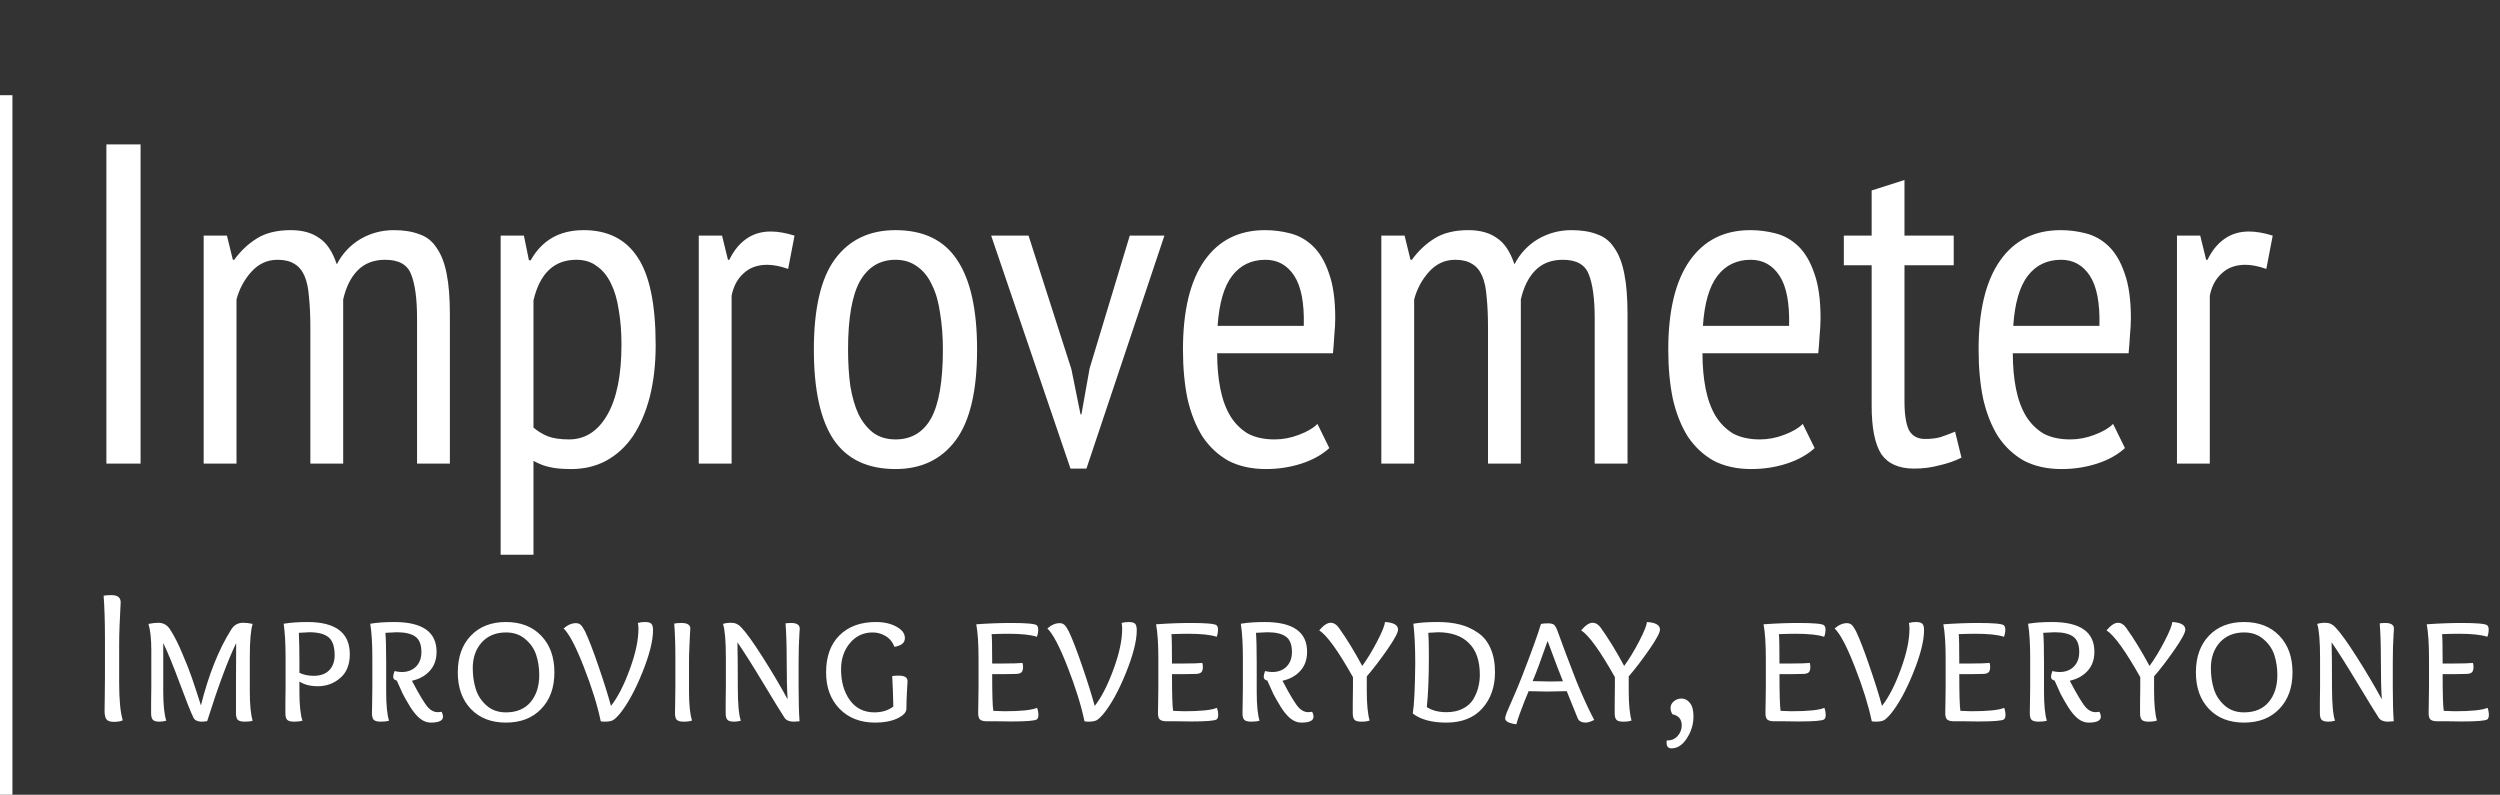
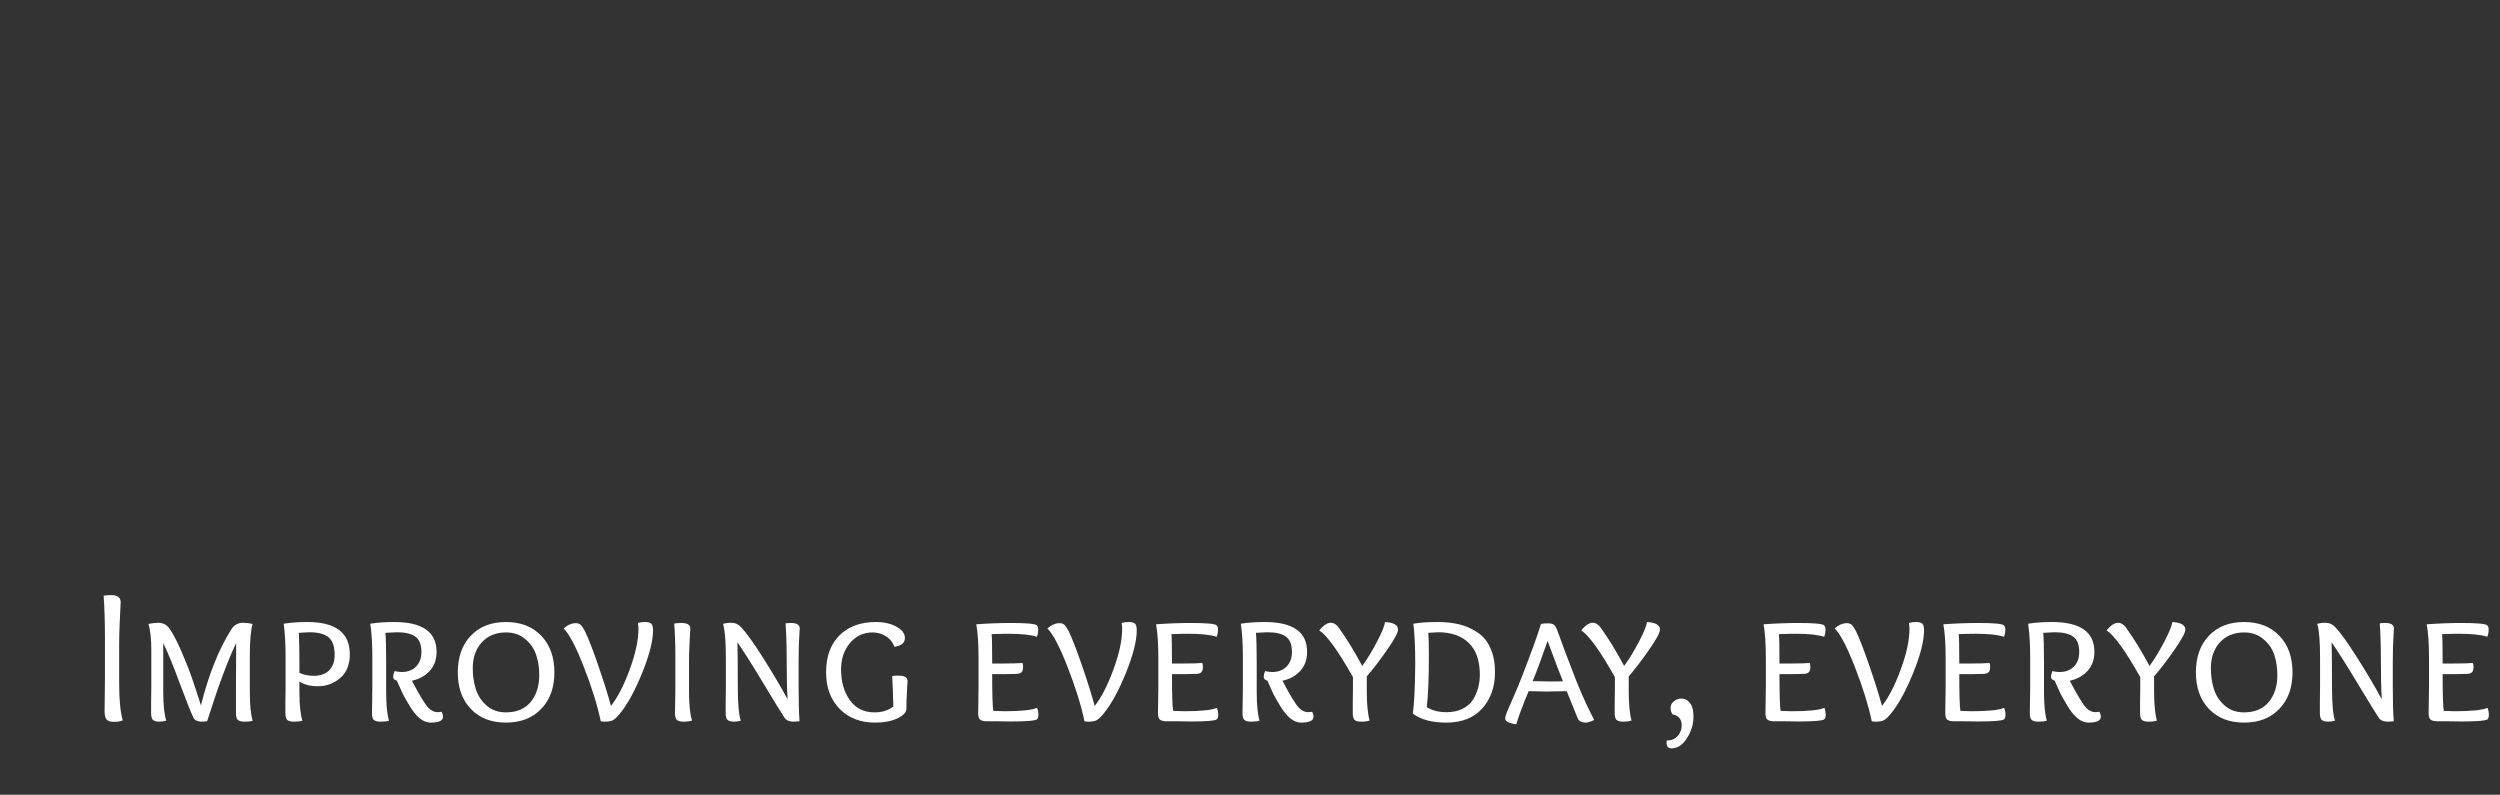
<svg xmlns="http://www.w3.org/2000/svg" width="604" height="192" viewBox="0 0 604 192" fill="none">
  <rect x="0" y="0" width="604" height="192" fill="#333333" stroke="none" />
-   <path d="M25.702 34.894H33.963V112H25.702V34.894ZM74.983 112V79.285C74.983 76.348 74.873 73.851 74.653 71.795C74.506 69.665 74.139 67.94 73.551 66.618C72.964 65.296 72.156 64.341 71.128 63.754C70.1 63.093 68.742 62.763 67.052 62.763C64.556 62.763 62.426 63.754 60.664 65.737C58.975 67.646 57.8 69.849 57.139 72.346V112H49.208V56.925H54.826L56.258 62.763H56.588C58.13 60.633 59.966 58.907 62.096 57.585C64.225 56.264 66.942 55.603 70.247 55.603C73.037 55.603 75.314 56.227 77.076 57.475C78.912 58.65 80.344 60.78 81.372 63.864C82.694 61.294 84.567 59.274 86.99 57.806C89.487 56.337 92.204 55.603 95.141 55.603C97.564 55.603 99.621 55.933 101.309 56.594C103.072 57.181 104.467 58.283 105.495 59.898C106.597 61.441 107.404 63.533 107.919 66.177C108.433 68.747 108.69 72.015 108.69 75.981V112H100.759V76.972C100.759 72.199 100.281 68.637 99.327 66.287C98.445 63.937 96.353 62.763 93.048 62.763C90.258 62.763 88.018 63.644 86.329 65.406C84.713 67.095 83.575 69.408 82.914 72.346V112H74.983ZM120.957 56.925H126.574L127.786 62.873H128.227C130.944 58.026 135.203 55.603 141.004 55.603C146.806 55.603 151.138 57.769 154.002 62.102C156.939 66.434 158.408 73.521 158.408 83.361C158.408 87.987 157.931 92.173 156.976 95.918C156.022 99.59 154.663 102.747 152.901 105.391C151.138 107.961 148.972 109.944 146.402 111.339C143.905 112.661 141.114 113.322 138.03 113.322C135.901 113.322 134.212 113.175 132.963 112.881C131.715 112.661 130.356 112.147 128.888 111.339V134.03H120.957V56.925ZM128.888 103.298C129.916 104.179 131.054 104.877 132.302 105.391C133.624 105.905 135.35 106.162 137.479 106.162C141.371 106.162 144.456 104.179 146.732 100.214C149.009 96.248 150.147 90.594 150.147 83.251C150.147 80.166 149.927 77.376 149.486 74.879C149.119 72.382 148.495 70.253 147.613 68.49C146.732 66.654 145.594 65.259 144.199 64.305C142.877 63.276 141.225 62.763 139.242 62.763C133.881 62.763 130.43 66.03 128.888 72.566V103.298ZM168.825 56.925H174.443L175.875 62.763H176.205C177.233 60.633 178.555 58.981 180.171 57.806C181.86 56.557 183.879 55.933 186.229 55.933C187.918 55.933 189.827 56.264 191.957 56.925L190.415 64.966C188.505 64.305 186.816 63.974 185.348 63.974C182.998 63.974 181.089 64.672 179.62 66.067C178.151 67.389 177.197 69.188 176.756 71.464V112H168.825V56.925ZM196.629 84.462C196.629 74.549 198.318 67.279 201.696 62.652C205.147 57.953 210.031 55.603 216.346 55.603C223.102 55.603 228.059 57.989 231.216 62.763C234.447 67.536 236.063 74.769 236.063 84.462C236.063 94.449 234.337 101.756 230.886 106.382C227.434 111.009 222.588 113.322 216.346 113.322C209.59 113.322 204.596 110.935 201.365 106.162C198.208 101.389 196.629 94.156 196.629 84.462ZM204.89 84.462C204.89 87.693 205.074 90.631 205.441 93.274C205.882 95.918 206.542 98.194 207.424 100.104C208.378 102.013 209.59 103.518 211.059 104.62C212.527 105.648 214.29 106.162 216.346 106.162C220.164 106.162 223.028 104.473 224.938 101.095C226.847 97.644 227.802 92.099 227.802 84.462C227.802 81.305 227.581 78.404 227.141 75.76C226.774 73.043 226.113 70.73 225.158 68.821C224.277 66.912 223.102 65.443 221.633 64.415C220.164 63.313 218.402 62.763 216.346 62.763C212.601 62.763 209.737 64.488 207.754 67.94C205.845 71.391 204.89 76.898 204.89 84.462ZM258.85 89.199L261.053 100.104H261.274L263.256 88.978L272.95 56.925H281.321L262.485 113.212H258.63L239.464 56.925H248.496L258.85 89.199ZM321.162 108.255C319.4 109.87 317.16 111.119 314.443 112C311.726 112.881 308.862 113.322 305.851 113.322C302.4 113.322 299.389 112.661 296.819 111.339C294.322 109.944 292.229 107.998 290.54 105.501C288.925 102.931 287.713 99.883 286.905 96.359C286.171 92.834 285.804 88.868 285.804 84.462C285.804 75.063 287.53 67.903 290.981 62.983C294.432 58.063 299.316 55.603 305.631 55.603C307.687 55.603 309.707 55.86 311.689 56.374C313.746 56.888 315.581 57.916 317.197 59.458C318.812 61 320.098 63.166 321.052 65.957C322.08 68.747 322.594 72.382 322.594 76.862C322.594 78.11 322.521 79.469 322.374 80.937C322.301 82.333 322.19 83.801 322.044 85.343H294.065C294.065 88.501 294.322 91.365 294.836 93.935C295.35 96.505 296.158 98.708 297.26 100.544C298.361 102.307 299.756 103.702 301.445 104.73C303.208 105.685 305.374 106.162 307.944 106.162C309.927 106.162 311.873 105.795 313.782 105.06C315.765 104.326 317.27 103.445 318.298 102.417L321.162 108.255ZM314.994 78.734C315.141 73.227 314.37 69.188 312.681 66.618C310.992 64.048 308.679 62.763 305.741 62.763C302.363 62.763 299.683 64.048 297.7 66.618C295.717 69.188 294.543 73.227 294.175 78.734H314.994ZM359.504 112V79.285C359.504 76.348 359.394 73.851 359.174 71.795C359.027 69.665 358.66 67.94 358.072 66.618C357.485 65.296 356.677 64.341 355.649 63.754C354.621 63.093 353.262 62.763 351.573 62.763C349.077 62.763 346.947 63.754 345.185 65.737C343.496 67.646 342.321 69.849 341.66 72.346V112H333.729V56.925H339.347L340.779 62.763H341.109C342.651 60.633 344.487 58.907 346.617 57.585C348.746 56.264 351.463 55.603 354.768 55.603C357.558 55.603 359.835 56.227 361.597 57.475C363.433 58.65 364.865 60.78 365.893 63.864C367.215 61.294 369.088 59.274 371.511 57.806C374.008 56.337 376.725 55.603 379.662 55.603C382.085 55.603 384.141 55.933 385.83 56.594C387.593 57.181 388.988 58.283 390.016 59.898C391.118 61.441 391.925 63.533 392.44 66.177C392.954 68.747 393.211 72.015 393.211 75.981V112H385.28V76.972C385.28 72.199 384.802 68.637 383.848 66.287C382.967 63.937 380.874 62.763 377.569 62.763C374.779 62.763 372.539 63.644 370.85 65.406C369.234 67.095 368.096 69.408 367.435 72.346V112H359.504ZM438.413 108.255C436.651 109.87 434.411 111.119 431.694 112C428.977 112.881 426.113 113.322 423.102 113.322C419.651 113.322 416.64 112.661 414.07 111.339C411.573 109.944 409.48 107.998 407.791 105.501C406.175 102.931 404.964 99.883 404.156 96.359C403.422 92.834 403.054 88.868 403.054 84.462C403.054 75.063 404.78 67.903 408.232 62.983C411.683 58.063 416.566 55.603 422.882 55.603C424.938 55.603 426.957 55.86 428.94 56.374C430.996 56.888 432.832 57.916 434.448 59.458C436.063 61 437.348 63.166 438.303 65.957C439.331 68.747 439.845 72.382 439.845 76.862C439.845 78.11 439.771 79.469 439.625 80.937C439.551 82.333 439.441 83.801 439.294 85.343H411.316C411.316 88.501 411.573 91.365 412.087 93.935C412.601 96.505 413.409 98.708 414.51 100.544C415.612 102.307 417.007 103.702 418.696 104.73C420.458 105.685 422.625 106.162 425.195 106.162C427.178 106.162 429.124 105.795 431.033 105.06C433.016 104.326 434.521 103.445 435.549 102.417L438.413 108.255ZM432.245 78.734C432.391 73.227 431.62 69.188 429.931 66.618C428.242 64.048 425.929 62.763 422.992 62.763C419.614 62.763 416.934 64.048 414.951 66.618C412.968 69.188 411.793 73.227 411.426 78.734H432.245ZM445.472 56.925H452.191V46.02L460.122 43.486V56.925H472.019V64.084H460.122V96.909C460.122 100.14 460.489 102.49 461.224 103.959C462.031 105.354 463.317 106.052 465.079 106.052C466.548 106.052 467.796 105.905 468.824 105.611C469.926 105.244 471.101 104.803 472.349 104.289L473.891 110.568C472.276 111.376 470.476 112 468.494 112.441C466.584 112.955 464.565 113.212 462.435 113.212C458.764 113.212 456.12 112.037 454.504 109.687C452.962 107.264 452.191 103.372 452.191 98.011V64.084H445.472V56.925ZM513.389 108.255C511.626 109.87 509.387 111.119 506.67 112C503.953 112.881 501.089 113.322 498.078 113.322C494.626 113.322 491.616 112.661 489.045 111.339C486.549 109.944 484.456 107.998 482.767 105.501C481.151 102.931 479.94 99.883 479.132 96.359C478.398 92.834 478.03 88.868 478.03 84.462C478.03 75.063 479.756 67.903 483.207 62.983C486.659 58.063 491.542 55.603 497.858 55.603C499.914 55.603 501.933 55.86 503.916 56.374C505.972 56.888 507.808 57.916 509.423 59.458C511.039 61 512.324 63.166 513.279 65.957C514.307 68.747 514.821 72.382 514.821 76.862C514.821 78.11 514.747 79.469 514.6 80.937C514.527 82.333 514.417 83.801 514.27 85.343H486.292C486.292 88.501 486.549 91.365 487.063 93.935C487.577 96.505 488.385 98.708 489.486 100.544C490.588 102.307 491.983 103.702 493.672 104.73C495.434 105.685 497.601 106.162 500.171 106.162C502.153 106.162 504.099 105.795 506.009 105.06C507.991 104.326 509.497 103.445 510.525 102.417L513.389 108.255ZM507.22 78.734C507.367 73.227 506.596 69.188 504.907 66.618C503.218 64.048 500.905 62.763 497.968 62.763C494.59 62.763 491.909 64.048 489.927 66.618C487.944 69.188 486.769 73.227 486.402 78.734H507.22ZM525.956 56.925H531.573L533.005 62.763H533.336C534.364 60.633 535.686 58.981 537.301 57.806C538.99 56.557 541.009 55.933 543.359 55.933C545.048 55.933 546.958 56.264 549.087 56.925L547.545 64.966C545.636 64.305 543.947 63.974 542.478 63.974C540.128 63.974 538.219 64.672 536.75 66.067C535.282 67.389 534.327 69.188 533.886 71.464V112H525.956V56.925Z" fill="white" />
  <path d="M25.357 163.689V154.536C25.357 150.234 25.25 146.695 25.037 143.918C25.555 143.827 26.181 143.781 26.913 143.781C28.408 143.781 29.155 144.361 29.155 145.52C29.155 145.703 29.125 146.329 29.064 147.397C29.003 148.434 28.942 149.746 28.881 151.332C28.82 152.888 28.789 154.368 28.789 155.772V164.97C28.789 169.089 29.079 172.11 29.659 174.032C29.11 174.276 28.393 174.398 27.508 174.398C26.623 174.398 26.028 174.199 25.723 173.803C25.418 173.406 25.265 172.735 25.265 171.789C25.265 171.301 25.281 170.096 25.311 168.174C25.342 166.252 25.357 164.757 25.357 163.689ZM60.353 158.7V167.03C60.353 170.233 60.582 172.598 61.04 174.123C60.643 174.276 60.018 174.352 59.164 174.352C58.309 174.352 57.73 174.199 57.425 173.894C57.15 173.589 57.013 173.071 57.013 172.338C57.013 171.515 57.013 169.226 57.013 165.474C57.043 161.69 57.059 158.319 57.059 155.36C55.045 159.539 52.711 165.825 50.056 174.215C49.69 174.306 49.202 174.352 48.592 174.352C47.646 174.291 47.036 173.986 46.761 173.437C46.09 172.064 44.977 169.272 43.421 165.062C41.865 160.851 40.537 157.617 39.439 155.36V167.03C39.439 170.233 39.683 172.598 40.171 174.123C39.561 174.276 39.012 174.352 38.524 174.352C37.73 174.352 37.197 174.199 36.922 173.894C36.647 173.589 36.51 173.071 36.51 172.338C36.51 171.972 36.51 171.042 36.51 169.547C36.541 168.052 36.556 166.877 36.556 166.023V157.053C36.556 154.368 36.327 152.263 35.869 150.737C36.785 150.554 37.578 150.463 38.249 150.463C39.5 150.463 40.476 151.043 41.178 152.202C42.154 153.727 43.115 155.634 44.061 157.922C45.038 160.18 45.8 162.118 46.349 163.735C46.899 165.321 47.631 167.548 48.546 170.416C50.407 163.002 52.833 156.916 55.823 152.156C56.494 151.027 57.47 150.463 58.752 150.463C59.484 150.463 60.247 150.554 61.04 150.737C60.582 152.171 60.353 154.826 60.353 158.7ZM75.816 163.277C77.403 163.277 78.638 162.835 79.523 161.95C80.408 161.034 80.85 159.814 80.85 158.289C80.85 156.183 80.347 154.734 79.34 153.941C78.364 153.148 76.823 152.751 74.718 152.751C74.596 152.751 73.757 152.797 72.201 152.888C72.292 154.902 72.338 157.205 72.338 159.799V162.545C73.314 163.033 74.474 163.277 75.816 163.277ZM68.997 166.023V158.884C68.997 155.588 68.844 152.858 68.539 150.692C70.187 150.417 72.094 150.28 74.26 150.28C81.094 150.28 84.511 152.873 84.511 158.06C84.511 160.592 83.733 162.514 82.177 163.826C80.652 165.138 78.852 165.794 76.777 165.794C74.977 165.794 73.497 165.413 72.338 164.65V167.167C72.338 170.309 72.582 172.628 73.07 174.123C72.521 174.276 71.85 174.352 71.056 174.352C70.233 174.352 69.668 174.199 69.363 173.894C69.088 173.589 68.951 173.071 68.951 172.338C68.951 171.972 68.951 171.042 68.951 169.547C68.982 168.052 68.997 166.877 68.997 166.023ZM103.551 171.057C104.222 171.728 104.954 172.064 105.748 172.064C105.9 172.064 106.22 172.033 106.709 171.972C106.922 172.399 107.029 172.796 107.029 173.162C107.029 174.108 106.037 174.581 104.054 174.581C103.169 174.581 102.315 174.26 101.491 173.62C100.668 172.949 99.874 172.003 99.112 170.782C98.349 169.531 97.754 168.494 97.327 167.67C96.93 166.816 96.442 165.733 95.862 164.421C95.283 164.299 94.993 163.994 94.993 163.506C94.993 163.201 95.1 162.743 95.313 162.133C95.984 162.285 96.564 162.362 97.052 162.362C98.456 162.362 99.6 161.935 100.485 161.08C101.369 160.195 101.812 159.006 101.812 157.511C101.812 155.741 101.324 154.505 100.347 153.804C99.371 153.102 97.876 152.751 95.862 152.751C95.679 152.751 94.764 152.797 93.117 152.888C93.239 154.292 93.299 156.687 93.299 160.073V167.121C93.299 170.294 93.528 172.628 93.986 174.123C93.467 174.276 92.796 174.352 91.972 174.352C91.149 174.352 90.584 174.199 90.279 173.894C90.004 173.589 89.867 173.071 89.867 172.338C89.867 171.972 89.882 171.042 89.913 169.547C89.943 168.052 89.959 166.877 89.959 166.023V158.884C89.959 155.527 89.791 152.797 89.455 150.692C91.103 150.417 93.025 150.28 95.222 150.28C102.056 150.28 105.473 152.675 105.473 157.465C105.473 159.356 104.924 160.897 103.825 162.087C102.758 163.277 101.324 164.07 99.523 164.467C101.385 168.036 102.727 170.233 103.551 171.057ZM122.227 174.581C118.688 174.581 115.866 173.482 113.761 171.286C111.655 169.089 110.603 166.145 110.603 162.453C110.603 158.731 111.655 155.772 113.761 153.575C115.866 151.378 118.688 150.28 122.227 150.28C125.797 150.28 128.634 151.378 130.739 153.575C132.875 155.772 133.943 158.731 133.943 162.453C133.943 166.145 132.875 169.089 130.739 171.286C128.634 173.482 125.797 174.581 122.227 174.581ZM130.282 163.094C130.282 161.355 130.038 159.738 129.549 158.243C129.061 156.748 128.177 155.466 126.895 154.399C125.644 153.331 124.103 152.797 122.273 152.797C119.802 152.797 117.834 153.605 116.369 155.222C114.935 156.839 114.218 158.899 114.218 161.401C114.218 163.231 114.462 164.924 114.951 166.48C115.439 168.036 116.308 169.364 117.559 170.462C118.81 171.56 120.366 172.11 122.227 172.11C124.79 172.11 126.773 171.286 128.177 169.638C129.58 167.96 130.282 165.779 130.282 163.094ZM154.111 150.509C154.599 150.356 155.163 150.28 155.804 150.28C156.567 150.28 157.085 150.417 157.36 150.692C157.634 150.966 157.772 151.485 157.772 152.248C157.772 154.81 156.902 158.243 155.163 162.545C153.424 166.847 151.609 170.157 149.717 172.476C149.015 173.299 148.451 173.818 148.024 174.032C147.597 174.245 146.956 174.352 146.102 174.352C145.736 174.352 145.415 174.322 145.141 174.26C144.347 170.447 142.99 166.084 141.068 161.172C139.145 156.229 137.513 153.117 136.171 151.836C137.147 150.981 138.139 150.554 139.145 150.554C139.603 150.554 139.984 150.692 140.29 150.966C140.595 151.241 140.946 151.759 141.342 152.522C142.227 154.383 143.31 157.19 144.591 160.943C145.873 164.665 146.88 167.869 147.612 170.554C149.259 168.448 150.77 165.504 152.143 161.721C153.546 157.938 154.248 154.658 154.248 151.882C154.248 151.332 154.202 150.875 154.111 150.509ZM163.17 166.023V158.884C163.17 155.711 163.078 152.965 162.895 150.646C163.444 150.554 164.024 150.509 164.634 150.509C166.068 150.509 166.785 150.966 166.785 151.882C166.785 152.004 166.755 152.476 166.694 153.3C166.663 154.124 166.617 155.146 166.556 156.366C166.495 157.587 166.465 158.746 166.465 159.845V167.03C166.465 170.233 166.709 172.582 167.197 174.077C166.739 174.26 166.068 174.352 165.183 174.352C164.36 174.352 163.795 174.199 163.49 173.894C163.216 173.589 163.078 173.071 163.078 172.338C163.078 171.972 163.094 171.042 163.124 169.547C163.155 168.052 163.17 166.877 163.17 166.023ZM193.172 174.26C192.562 174.322 192.089 174.352 191.753 174.352C190.716 174.352 189.984 174.047 189.557 173.437C188.641 172.033 186.918 169.226 184.385 165.016C181.853 160.806 179.778 157.526 178.161 155.177C178.222 157.465 178.253 161.065 178.253 165.977C178.253 170.004 178.497 172.72 178.985 174.123C178.436 174.276 177.902 174.352 177.383 174.352C176.56 174.352 176.01 174.199 175.736 173.894C175.461 173.589 175.324 173.071 175.324 172.338C175.324 171.972 175.324 171.042 175.324 169.547C175.354 168.052 175.37 166.877 175.37 166.023V158.884C175.37 154.917 175.141 152.202 174.683 150.737C175.232 150.554 175.888 150.463 176.651 150.463C177.597 150.463 178.39 150.814 179.031 151.515C180.221 152.736 181.96 155.146 184.248 158.746C186.536 162.346 188.55 165.748 190.289 168.952C190.136 166.755 190.06 163.475 190.06 159.112C190.06 155.817 189.969 152.98 189.786 150.6C190.274 150.539 190.716 150.509 191.113 150.509C192.516 150.509 193.218 150.966 193.218 151.882C193.218 152.004 193.187 152.476 193.126 153.3C193.096 154.124 193.05 155.146 192.989 156.366C192.959 157.587 192.943 158.746 192.943 159.845V165.977C192.943 169.547 193.02 172.308 193.172 174.26ZM218.989 171.24C218.989 172.094 218.257 172.872 216.793 173.574C215.359 174.245 213.574 174.581 211.438 174.581C207.868 174.581 205 173.467 202.834 171.24C200.668 169.013 199.585 166.084 199.585 162.453C199.585 158.639 200.653 155.665 202.789 153.529C204.955 151.363 207.899 150.28 211.621 150.28C213.604 150.28 215.267 150.661 216.609 151.424C217.952 152.156 218.623 153.071 218.623 154.17C218.623 155.299 217.784 156 216.106 156.275C215.648 155.116 214.931 154.246 213.955 153.666C212.979 153.087 211.941 152.797 210.843 152.797C208.616 152.797 206.785 153.651 205.351 155.36C203.917 157.068 203.2 159.189 203.2 161.721C203.2 164.68 203.902 167.152 205.306 169.135C206.74 171.118 208.723 172.11 211.255 172.11C213.086 172.11 214.611 171.637 215.831 170.691C215.77 167.914 215.679 165.458 215.557 163.323C216.045 163.262 216.564 163.231 217.113 163.231C218.547 163.231 219.264 163.674 219.264 164.558C219.264 164.589 219.218 165.397 219.127 166.984C219.035 168.54 218.989 169.959 218.989 171.24ZM239.574 153.209C239.665 153.941 239.711 156.305 239.711 160.302H242.64C244.684 160.302 246.149 160.256 247.033 160.165C247.125 160.409 247.171 160.745 247.171 161.172C247.171 161.782 247.033 162.209 246.759 162.453C246.515 162.667 246.118 162.789 245.569 162.819C244.928 162.85 244.059 162.865 242.96 162.865H239.711C239.711 167.777 239.803 170.737 239.986 171.743C241.084 171.804 241.969 171.835 242.64 171.835C246.667 171.835 249.306 171.56 250.557 171.011C250.771 171.56 250.878 172.14 250.878 172.75C250.878 173.238 250.756 173.589 250.512 173.803C250.054 174.138 247.979 174.306 244.288 174.306C243.555 174.306 242.381 174.291 240.764 174.26C239.147 174.26 238.308 174.26 238.247 174.26C237.484 174.23 236.965 174.062 236.691 173.757C236.446 173.452 236.324 172.949 236.324 172.247C236.324 171.82 236.34 170.889 236.37 169.455C236.401 167.991 236.416 166.847 236.416 166.023V159.021C236.416 155.543 236.233 152.812 235.867 150.829C238.857 150.615 241.648 150.509 244.242 150.509C247.933 150.509 250.008 150.692 250.466 151.058C250.71 151.271 250.832 151.622 250.832 152.11C250.832 152.721 250.725 153.3 250.512 153.849C249.047 153.361 246.759 153.117 243.647 153.117C242.457 153.117 241.099 153.148 239.574 153.209ZM270.981 150.509C271.469 150.356 272.033 150.28 272.674 150.28C273.437 150.28 273.955 150.417 274.23 150.692C274.504 150.966 274.642 151.485 274.642 152.248C274.642 154.81 273.772 158.243 272.033 162.545C270.294 166.847 268.479 170.157 266.587 172.476C265.885 173.299 265.321 173.818 264.894 174.032C264.467 174.245 263.826 174.352 262.972 174.352C262.606 174.352 262.285 174.322 262.011 174.26C261.217 170.447 259.86 166.084 257.938 161.172C256.015 156.229 254.383 153.117 253.041 151.836C254.017 150.981 255.009 150.554 256.015 150.554C256.473 150.554 256.854 150.692 257.16 150.966C257.465 151.241 257.816 151.759 258.212 152.522C259.097 154.383 260.18 157.19 261.461 160.943C262.743 164.665 263.75 167.869 264.482 170.554C266.129 168.448 267.64 165.504 269.013 161.721C270.416 157.938 271.118 154.658 271.118 151.882C271.118 151.332 271.072 150.875 270.981 150.509ZM283.015 153.209C283.106 153.941 283.152 156.305 283.152 160.302H286.081C288.125 160.302 289.589 160.256 290.474 160.165C290.566 160.409 290.611 160.745 290.611 161.172C290.611 161.782 290.474 162.209 290.2 162.453C289.956 162.667 289.559 162.789 289.01 162.819C288.369 162.85 287.499 162.865 286.401 162.865H283.152C283.152 167.777 283.243 170.737 283.426 171.743C284.525 171.804 285.41 171.835 286.081 171.835C290.108 171.835 292.747 171.56 293.998 171.011C294.212 171.56 294.318 172.14 294.318 172.75C294.318 173.238 294.196 173.589 293.952 173.803C293.495 174.138 291.42 174.306 287.728 174.306C286.996 174.306 285.821 174.291 284.204 174.26C282.587 174.26 281.748 174.26 281.687 174.26C280.925 174.23 280.406 174.062 280.131 173.757C279.887 173.452 279.765 172.949 279.765 172.247C279.765 171.82 279.78 170.889 279.811 169.455C279.841 167.991 279.857 166.847 279.857 166.023V159.021C279.857 155.543 279.674 152.812 279.308 150.829C282.298 150.615 285.089 150.509 287.683 150.509C291.374 150.509 293.449 150.692 293.907 151.058C294.151 151.271 294.273 151.622 294.273 152.11C294.273 152.721 294.166 153.3 293.952 153.849C292.488 153.361 290.2 153.117 287.088 153.117C285.898 153.117 284.54 153.148 283.015 153.209ZM313.872 171.057C314.543 171.728 315.276 172.064 316.069 172.064C316.221 172.064 316.542 172.033 317.03 171.972C317.243 172.399 317.35 172.796 317.35 173.162C317.35 174.108 316.359 174.581 314.376 174.581C313.491 174.581 312.636 174.26 311.813 173.62C310.989 172.949 310.196 172.003 309.433 170.782C308.67 169.531 308.075 168.494 307.648 167.67C307.251 166.816 306.763 165.733 306.184 164.421C305.604 164.299 305.314 163.994 305.314 163.506C305.314 163.201 305.421 162.743 305.634 162.133C306.306 162.285 306.885 162.362 307.374 162.362C308.777 162.362 309.921 161.935 310.806 161.08C311.691 160.195 312.133 159.006 312.133 157.511C312.133 155.741 311.645 154.505 310.669 153.804C309.692 153.102 308.197 152.751 306.184 152.751C306.001 152.751 305.085 152.797 303.438 152.888C303.56 154.292 303.621 156.687 303.621 160.073V167.121C303.621 170.294 303.85 172.628 304.307 174.123C303.789 174.276 303.117 174.352 302.294 174.352C301.47 174.352 300.905 174.199 300.6 173.894C300.326 173.589 300.188 173.071 300.188 172.338C300.188 171.972 300.204 171.042 300.234 169.547C300.265 168.052 300.28 166.877 300.28 166.023V158.884C300.28 155.527 300.112 152.797 299.777 150.692C301.424 150.417 303.346 150.28 305.543 150.28C312.377 150.28 315.794 152.675 315.794 157.465C315.794 159.356 315.245 160.897 314.147 162.087C313.079 163.277 311.645 164.07 309.845 164.467C311.706 168.036 313.048 170.233 313.872 171.057ZM337.766 152.11C337.766 152.843 336.896 154.46 335.157 156.961C333.418 159.463 331.77 161.614 330.214 163.414V166.847C330.214 170.081 330.443 172.491 330.901 174.077C330.443 174.26 329.772 174.352 328.887 174.352C328.063 174.352 327.514 174.199 327.24 173.894C326.965 173.589 326.828 173.071 326.828 172.338C326.828 172.247 326.828 171.438 326.828 169.913C326.858 168.357 326.874 167.06 326.874 166.023V163.597C323.304 157.251 320.589 153.483 318.727 152.293C319.765 151.073 320.68 150.463 321.473 150.463C322.236 150.463 322.907 150.875 323.487 151.698C325.379 154.353 327.255 157.419 329.116 160.897C330.336 159.219 331.542 157.236 332.731 154.948C333.921 152.66 334.547 151.104 334.608 150.28C336.713 150.402 337.766 151.012 337.766 152.11ZM341.327 172.384C341.663 170.34 341.861 166.343 341.922 160.394C341.922 156.305 341.77 153.071 341.465 150.692C342.929 150.417 344.897 150.28 347.368 150.28C349.351 150.28 351.121 150.478 352.677 150.875C354.264 151.271 355.713 151.927 357.025 152.843C358.367 153.727 359.389 154.978 360.091 156.595C360.823 158.212 361.189 160.15 361.189 162.407C361.189 165.947 360.167 168.86 358.123 171.148C356.079 173.437 353.18 174.581 349.428 174.581C345.919 174.581 343.219 173.849 341.327 172.384ZM345.08 152.888C345.172 154.109 345.217 155.985 345.217 158.517C345.217 163.704 345.05 167.808 344.714 170.828C345.965 171.652 347.551 172.064 349.474 172.064C350.969 172.064 352.265 171.789 353.364 171.24C354.462 170.691 355.301 169.959 355.881 169.043C356.46 168.098 356.872 167.136 357.116 166.16C357.391 165.153 357.528 164.116 357.528 163.048C357.528 159.631 356.643 157.068 354.874 155.36C353.135 153.621 350.633 152.751 347.368 152.751C347.155 152.751 346.926 152.766 346.682 152.797C346.438 152.797 346.148 152.812 345.812 152.843C345.507 152.873 345.263 152.888 345.08 152.888ZM377.608 164.604C377.028 163.231 375.792 159.982 373.901 154.856C372.375 159.25 371.17 162.484 370.285 164.558C372.116 164.619 373.519 164.65 374.496 164.65C375.93 164.65 376.967 164.635 377.608 164.604ZM373.764 167.075C373.123 167.075 371.643 167.045 369.324 166.984C369.172 167.35 368.836 168.159 368.318 169.409C367.829 170.66 367.433 171.713 367.128 172.567C366.823 173.391 366.563 174.199 366.35 174.993C364.55 174.749 363.65 174.276 363.65 173.574C363.65 173.269 363.787 172.766 364.061 172.064C364.367 171.362 364.87 170.203 365.572 168.586C366.304 166.938 366.99 165.291 367.631 163.643C370.011 157.511 371.567 153.209 372.299 150.737C372.787 150.646 373.352 150.6 373.992 150.6C374.664 150.6 375.136 150.707 375.411 150.92C375.686 151.104 375.991 151.637 376.326 152.522C376.57 153.163 377.226 154.948 378.294 157.877C379.393 160.775 380.247 163.002 380.857 164.558C382.322 168.159 383.756 171.286 385.159 173.94C384.305 174.367 383.618 174.581 383.1 174.581C382.184 174.581 381.559 174.276 381.223 173.666C381.04 173.238 380.14 171.011 378.523 166.984C375.899 167.045 374.313 167.075 373.764 167.075ZM401.05 152.11C401.05 152.843 400.18 154.46 398.441 156.961C396.702 159.463 395.055 161.614 393.499 163.414V166.847C393.499 170.081 393.727 172.491 394.185 174.077C393.727 174.26 393.056 174.352 392.171 174.352C391.348 174.352 390.798 174.199 390.524 173.894C390.249 173.589 390.112 173.071 390.112 172.338C390.112 172.247 390.112 171.438 390.112 169.913C390.142 168.357 390.158 167.06 390.158 166.023V163.597C386.588 157.251 383.873 153.483 382.012 152.293C383.049 151.073 383.964 150.463 384.757 150.463C385.52 150.463 386.191 150.875 386.771 151.698C388.663 154.353 390.539 157.419 392.4 160.897C393.621 159.219 394.826 157.236 396.016 154.948C397.205 152.66 397.831 151.104 397.892 150.28C399.997 150.402 401.05 151.012 401.05 152.11ZM406.305 175.267C406.305 173.772 405.557 172.872 404.062 172.567C403.757 172.079 403.605 171.576 403.605 171.057C403.605 170.416 403.864 169.882 404.383 169.455C404.901 168.998 405.527 168.769 406.259 168.769C407.052 168.769 407.723 169.12 408.273 169.821C408.852 170.523 409.142 171.606 409.142 173.071C409.142 174.993 408.608 176.762 407.54 178.379C406.503 179.996 405.267 180.805 403.833 180.805C403.04 180.805 402.644 180.347 402.644 179.432C402.644 179.188 402.659 179.005 402.689 178.883H402.918C403.895 178.883 404.703 178.517 405.344 177.784C405.984 177.052 406.305 176.213 406.305 175.267ZM429.784 153.209C429.875 153.941 429.921 156.305 429.921 160.302H432.85C434.894 160.302 436.358 160.256 437.243 160.165C437.335 160.409 437.381 160.745 437.381 161.172C437.381 161.782 437.243 162.209 436.969 162.453C436.725 162.667 436.328 162.789 435.779 162.819C435.138 162.85 434.269 162.865 433.17 162.865H429.921C429.921 167.777 430.012 170.737 430.195 171.743C431.294 171.804 432.179 171.835 432.85 171.835C436.877 171.835 439.516 171.56 440.767 171.011C440.981 171.56 441.087 172.14 441.087 172.75C441.087 173.238 440.965 173.589 440.721 173.803C440.264 174.138 438.189 174.306 434.497 174.306C433.765 174.306 432.59 174.291 430.973 174.26C429.356 174.26 428.517 174.26 428.456 174.26C427.694 174.23 427.175 174.062 426.9 173.757C426.656 173.452 426.534 172.949 426.534 172.247C426.534 171.82 426.55 170.889 426.58 169.455C426.611 167.991 426.626 166.847 426.626 166.023V159.021C426.626 155.543 426.443 152.812 426.077 150.829C429.067 150.615 431.858 150.509 434.452 150.509C438.143 150.509 440.218 150.692 440.676 151.058C440.92 151.271 441.042 151.622 441.042 152.11C441.042 152.721 440.935 153.3 440.721 153.849C439.257 153.361 436.969 153.117 433.857 153.117C432.667 153.117 431.309 153.148 429.784 153.209ZM461.19 150.509C461.679 150.356 462.243 150.28 462.884 150.28C463.646 150.28 464.165 150.417 464.44 150.692C464.714 150.966 464.852 151.485 464.852 152.248C464.852 154.81 463.982 158.243 462.243 162.545C460.504 166.847 458.689 170.157 456.797 172.476C456.095 173.299 455.531 173.818 455.104 174.032C454.676 174.245 454.036 174.352 453.182 174.352C452.815 174.352 452.495 174.322 452.22 174.26C451.427 170.447 450.07 166.084 448.147 161.172C446.225 156.229 444.593 153.117 443.251 151.836C444.227 150.981 445.218 150.554 446.225 150.554C446.683 150.554 447.064 150.692 447.369 150.966C447.674 151.241 448.025 151.759 448.422 152.522C449.307 154.383 450.39 157.19 451.671 160.943C452.953 164.665 453.96 167.869 454.692 170.554C456.339 168.448 457.85 165.504 459.222 161.721C460.626 157.938 461.328 154.658 461.328 151.882C461.328 151.332 461.282 150.875 461.19 150.509ZM473.224 153.209C473.316 153.941 473.362 156.305 473.362 160.302H476.291C478.335 160.302 479.799 160.256 480.684 160.165C480.776 160.409 480.821 160.745 480.821 161.172C480.821 161.782 480.684 162.209 480.409 162.453C480.165 162.667 479.769 162.789 479.22 162.819C478.579 162.85 477.709 162.865 476.611 162.865H473.362C473.362 167.777 473.453 170.737 473.636 171.743C474.735 171.804 475.619 171.835 476.291 171.835C480.318 171.835 482.957 171.56 484.208 171.011C484.421 171.56 484.528 172.14 484.528 172.75C484.528 173.238 484.406 173.589 484.162 173.803C483.704 174.138 481.63 174.306 477.938 174.306C477.206 174.306 476.031 174.291 474.414 174.26C472.797 174.26 471.958 174.26 471.897 174.26C471.134 174.23 470.616 174.062 470.341 173.757C470.097 173.452 469.975 172.949 469.975 172.247C469.975 171.82 469.99 170.889 470.021 169.455C470.051 167.991 470.067 166.847 470.067 166.023V159.021C470.067 155.543 469.884 152.812 469.517 150.829C472.507 150.615 475.299 150.509 477.892 150.509C481.584 150.509 483.659 150.692 484.116 151.058C484.36 151.271 484.482 151.622 484.482 152.11C484.482 152.721 484.376 153.3 484.162 153.849C482.698 153.361 480.409 153.117 477.297 153.117C476.108 153.117 474.75 153.148 473.224 153.209ZM504.082 171.057C504.753 171.728 505.485 172.064 506.279 172.064C506.431 172.064 506.752 172.033 507.24 171.972C507.453 172.399 507.56 172.796 507.56 173.162C507.56 174.108 506.569 174.581 504.585 174.581C503.701 174.581 502.846 174.26 502.023 173.62C501.199 172.949 500.406 172.003 499.643 170.782C498.88 169.531 498.285 168.494 497.858 167.67C497.461 166.816 496.973 165.733 496.393 164.421C495.814 164.299 495.524 163.994 495.524 163.506C495.524 163.201 495.631 162.743 495.844 162.133C496.516 162.285 497.095 162.362 497.583 162.362C498.987 162.362 500.131 161.935 501.016 161.08C501.901 160.195 502.343 159.006 502.343 157.511C502.343 155.741 501.855 154.505 500.878 153.804C499.902 153.102 498.407 152.751 496.393 152.751C496.21 152.751 495.295 152.797 493.648 152.888C493.77 154.292 493.831 156.687 493.831 160.073V167.121C493.831 170.294 494.059 172.628 494.517 174.123C493.998 174.276 493.327 174.352 492.503 174.352C491.68 174.352 491.115 174.199 490.81 173.894C490.536 173.589 490.398 173.071 490.398 172.338C490.398 171.972 490.414 171.042 490.444 169.547C490.475 168.052 490.49 166.877 490.49 166.023V158.884C490.49 155.527 490.322 152.797 489.986 150.692C491.634 150.417 493.556 150.28 495.753 150.28C502.587 150.28 506.004 152.675 506.004 157.465C506.004 159.356 505.455 160.897 504.357 162.087C503.289 163.277 501.855 164.07 500.055 164.467C501.916 168.036 503.258 170.233 504.082 171.057ZM527.975 152.11C527.975 152.843 527.106 154.46 525.367 156.961C523.628 159.463 521.98 161.614 520.424 163.414V166.847C520.424 170.081 520.653 172.491 521.111 174.077C520.653 174.26 519.982 174.352 519.097 174.352C518.273 174.352 517.724 174.199 517.45 173.894C517.175 173.589 517.038 173.071 517.038 172.338C517.038 172.247 517.038 171.438 517.038 169.913C517.068 168.357 517.083 167.06 517.083 166.023V163.597C513.514 157.251 510.798 153.483 508.937 152.293C509.975 151.073 510.89 150.463 511.683 150.463C512.446 150.463 513.117 150.875 513.697 151.698C515.588 154.353 517.465 157.419 519.326 160.897C520.546 159.219 521.751 157.236 522.941 154.948C524.131 152.66 524.757 151.104 524.818 150.28C526.923 150.402 527.975 151.012 527.975 152.11ZM542.155 174.581C538.616 174.581 535.793 173.482 533.688 171.286C531.583 169.089 530.53 166.145 530.53 162.453C530.53 158.731 531.583 155.772 533.688 153.575C535.793 151.378 538.616 150.28 542.155 150.28C545.724 150.28 548.562 151.378 550.667 153.575C552.803 155.772 553.87 158.731 553.87 162.453C553.87 166.145 552.803 169.089 550.667 171.286C548.562 173.482 545.724 174.581 542.155 174.581ZM550.209 163.094C550.209 161.355 549.965 159.738 549.477 158.243C548.989 156.748 548.104 155.466 546.823 154.399C545.572 153.331 544.031 152.797 542.2 152.797C539.729 152.797 537.761 153.605 536.297 155.222C534.863 156.839 534.146 158.899 534.146 161.401C534.146 163.231 534.39 164.924 534.878 166.48C535.366 168.036 536.236 169.364 537.487 170.462C538.738 171.56 540.294 172.11 542.155 172.11C544.717 172.11 546.701 171.286 548.104 169.638C549.508 167.96 550.209 165.779 550.209 163.094ZM578.329 174.26C577.719 174.322 577.246 174.352 576.91 174.352C575.873 174.352 575.141 174.047 574.714 173.437C573.798 172.033 572.075 169.226 569.542 165.016C567.01 160.806 564.935 157.526 563.318 155.177C563.379 157.465 563.41 161.065 563.41 165.977C563.41 170.004 563.654 172.72 564.142 174.123C563.593 174.276 563.059 174.352 562.54 174.352C561.717 174.352 561.167 174.199 560.893 173.894C560.618 173.589 560.481 173.071 560.481 172.338C560.481 171.972 560.481 171.042 560.481 169.547C560.511 168.052 560.527 166.877 560.527 166.023V158.884C560.527 154.917 560.298 152.202 559.84 150.737C560.389 150.554 561.045 150.463 561.808 150.463C562.754 150.463 563.547 150.814 564.188 151.515C565.378 152.736 567.117 155.146 569.405 158.746C571.693 162.346 573.707 165.748 575.446 168.952C575.293 166.755 575.217 163.475 575.217 159.112C575.217 155.817 575.126 152.98 574.943 150.6C575.431 150.539 575.873 150.509 576.27 150.509C577.673 150.509 578.375 150.966 578.375 151.882C578.375 152.004 578.344 152.476 578.283 153.3C578.253 154.124 578.207 155.146 578.146 156.366C578.116 157.587 578.1 158.746 578.1 159.845V165.977C578.1 169.547 578.177 172.308 578.329 174.26ZM590.005 153.209C590.096 153.941 590.142 156.305 590.142 160.302H593.071C595.115 160.302 596.58 160.256 597.465 160.165C597.556 160.409 597.602 160.745 597.602 161.172C597.602 161.782 597.465 162.209 597.19 162.453C596.946 162.667 596.549 162.789 596 162.819C595.359 162.85 594.49 162.865 593.392 162.865H590.142C590.142 167.777 590.234 170.737 590.417 171.743C591.515 171.804 592.4 171.835 593.071 171.835C597.098 171.835 599.738 171.56 600.988 171.011C601.202 171.56 601.309 172.14 601.309 172.75C601.309 173.238 601.187 173.589 600.943 173.803C600.485 174.138 598.41 174.306 594.719 174.306C593.986 174.306 592.812 174.291 591.195 174.26C589.578 174.26 588.739 174.26 588.678 174.26C587.915 174.23 587.396 174.062 587.122 173.757C586.878 173.452 586.756 172.949 586.756 172.247C586.756 171.82 586.771 170.889 586.801 169.455C586.832 167.991 586.847 166.847 586.847 166.023V159.021C586.847 155.543 586.664 152.812 586.298 150.829C589.288 150.615 592.08 150.509 594.673 150.509C598.365 150.509 600.439 150.692 600.897 151.058C601.141 151.271 601.263 151.622 601.263 152.11C601.263 152.721 601.156 153.3 600.943 153.849C599.478 153.361 597.19 153.117 594.078 153.117C592.888 153.117 591.53 153.148 590.005 153.209Z" fill="white" />
-   <rect y="23" width="3" height="169" fill="white" />
</svg>